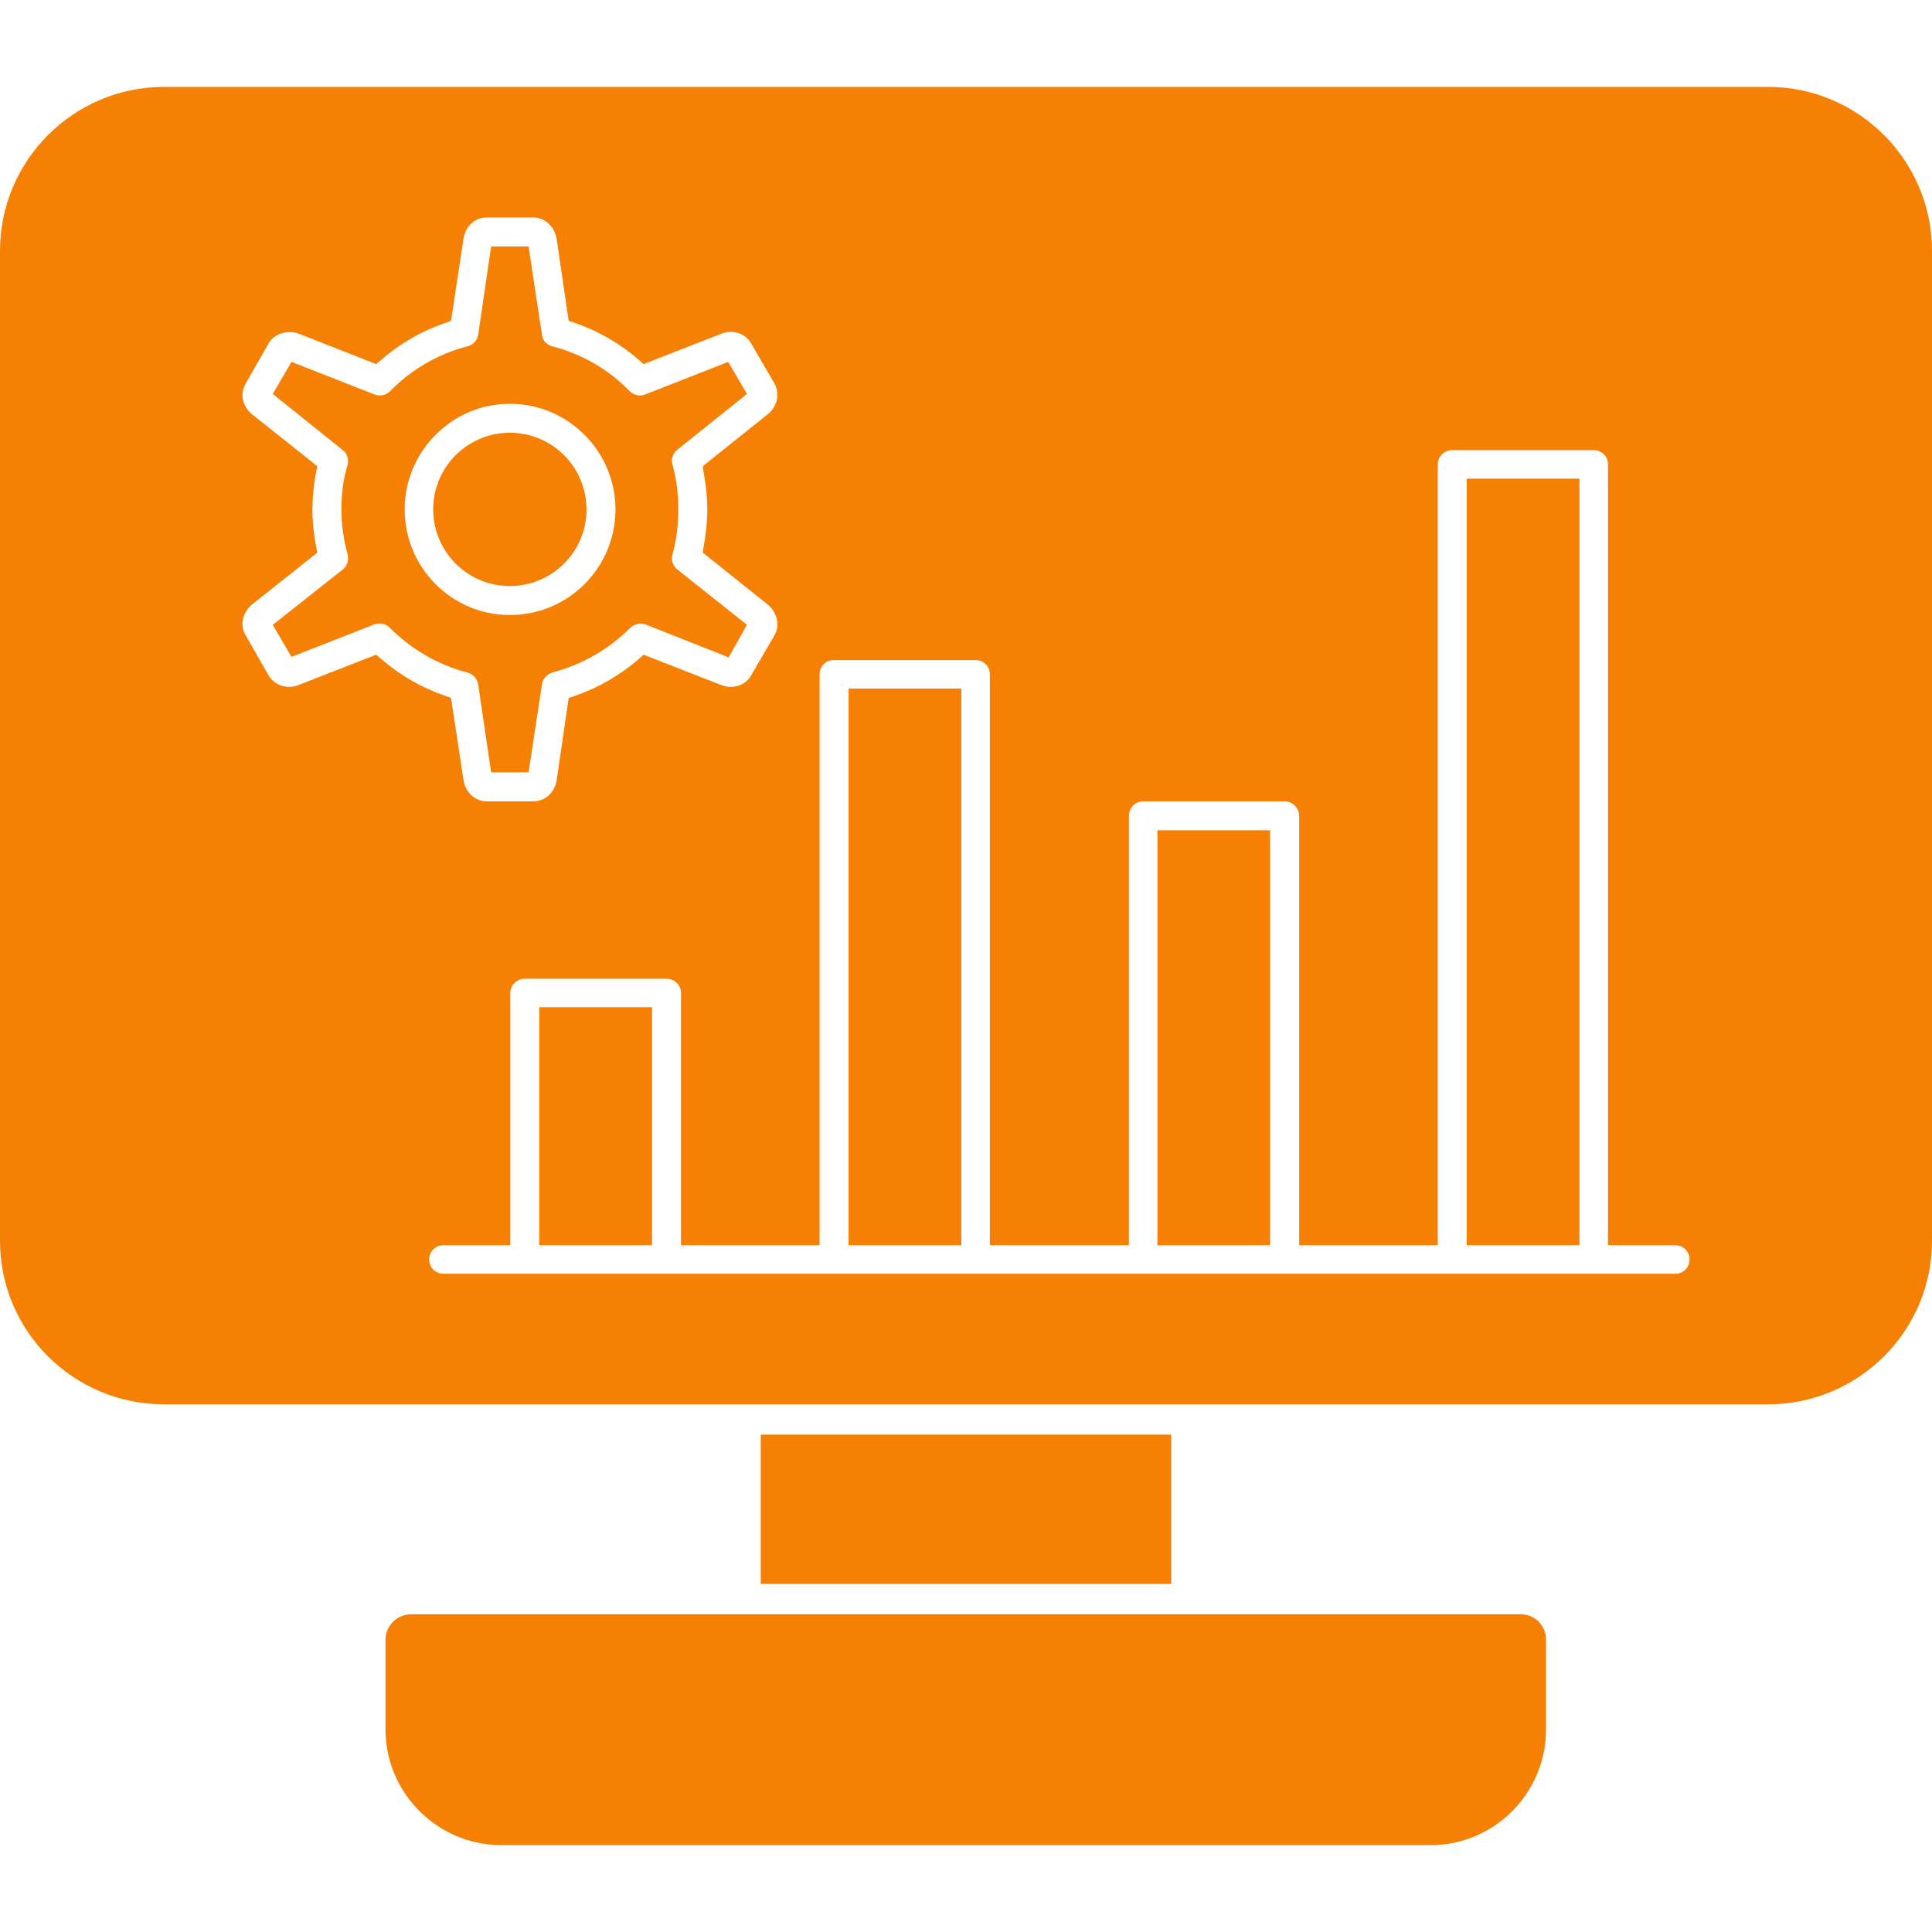
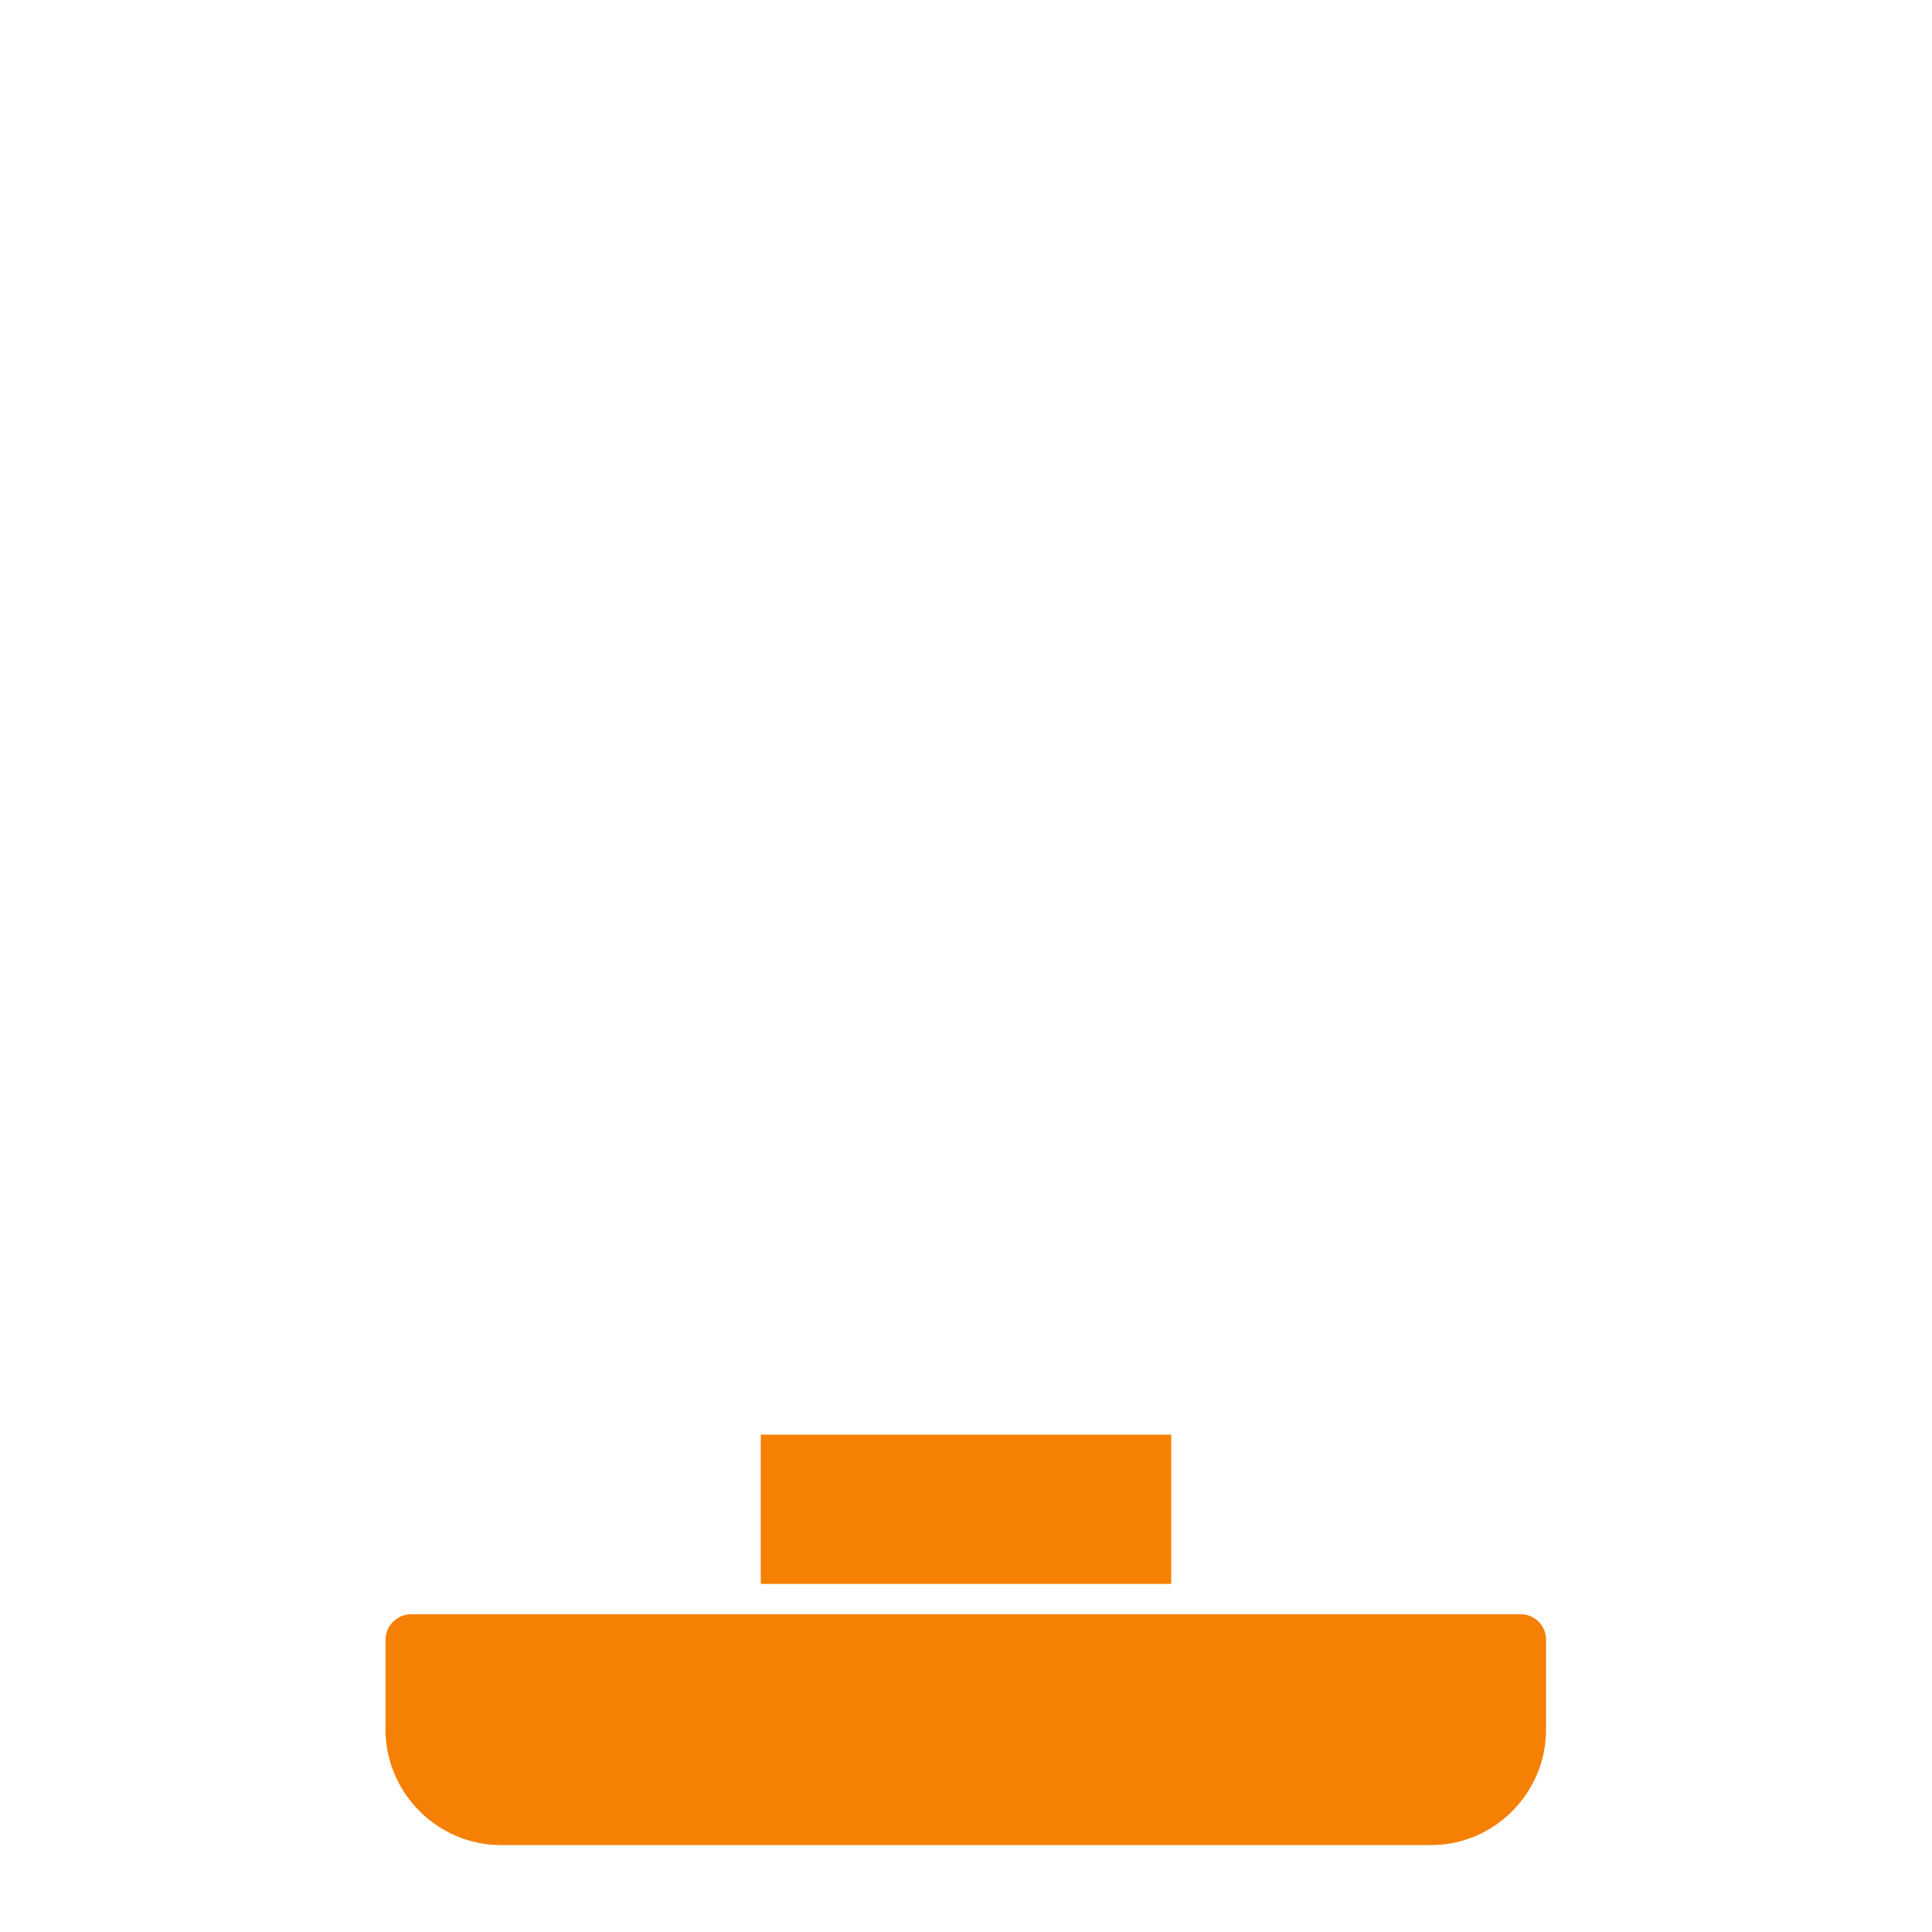
<svg xmlns="http://www.w3.org/2000/svg" clip-rule="evenodd" fill-rule="evenodd" height="300" image-rendering="optimizeQuality" shape-rendering="geometricPrecision" text-rendering="geometricPrecision" viewBox="0 0 4335 4335" width="300">
  <g width="100%" height="100%" transform="matrix(1,0,0,1,0,0)">
    <g id="Layer_x0020_1" fill="#000002">
-       <path d="m3967 3151h-3599c-203 0-368-164-368-367v-2221c0-203 165-368 368-368h3599c203 0 368 165 368 368v2221c0 203-165 367-368 367zm-2823-1771c131 0 237-106 237-237 0-130-106-237-237-237-130 0-236 107-236 237 0 131 106 237 236 237zm0-409c95 0 172 77 172 172s-77 172-172 172-172-77-172-172 77-172 172-172zm53 827c27 0 48-21 52-47l27-185 15-5c52-18 100-46 142-82l11-10 174 68c24 10 54 2 67-21l53-91c13-23 5-52-16-69l-145-116 2-15c5-27 8-54 8-82 0-27-3-55-8-82l-2-15 145-116c21-16 29-45 16-69l-53-91c-13-23-43-31-67-21l-174 68-11-10c-42-36-90-64-142-82l-15-5-27-184c-4-26-25-48-53-48h-104c-28 0-48 21-52 48l-28 184-14 5c-52 18-101 46-142 82l-12 10-173-68c-25-9-54-2-68 21l-52 91c-14 24-6 52 15 69l146 116-3 15c-5 27-8 55-8 82 0 28 3 55 8 82l3 15-146 116c-21 17-29 46-15 69l52 91c14 23 43 31 67 21l174-68 12 10c41 36 90 64 142 82l14 5 28 184c4 27 25 48 52 48zm-95-65-29-197c-2-13-11-23-24-27-66-17-126-52-174-100-9-10-23-12-35-8l-186 73-42-72 157-124c10-8 14-22 11-34-9-33-14-67-14-101s4-68 14-100c3-13-1-26-12-34l-156-125 42-72 186 73c12 5 26 2 35-7 48-49 108-84 174-101 12-3 22-13 24-26l29-198h84l30 198c1 13 11 23 23 26 66 17 127 52 174 101 10 9 23 12 35 7l186-73 42 72-156 125c-10 8-15 21-11 34 9 32 13 66 13 100s-4 68-13 101c-4 12 1 26 11 34l156 124-41 73-187-74c-12-4-25-1-34 8-48 48-109 83-175 100-12 4-21 14-23 27l-30 197zm2657 1125c18 0 32-14 32-32s-14-32-32-32h-151v-1752c0-18-14-32-32-32h-318c-17 0-32 14-32 32v1752h-311v-963c0-18-15-33-32-33h-318c-18 0-32 15-32 33v963h-312v-1281c0-18-14-32-32-32h-318c-18 0-32 14-32 32v1281h-311v-566c0-18-15-32-33-32h-317c-18 0-33 14-33 32v566h-150c-18 0-32 14-32 32s14 32 32 32h183 317 376 318 376 318 375 318zm-215-64h-253v-1720h253zm-694 0h-253v-931h253zm-693 0h-253v-1249h253zm-694 0h-253v-534h253z" fill="#f58004" fill-opacity="1" data-original-color="#000002ff" stroke="none" stroke-opacity="1" />
      <path d="m3211 4140h-2087c-142 0-259-117-259-259v-202c0-31 26-57 58-57h2489c32 0 57 26 57 57v202c0 142-116 259-258 259z" fill="#f58004" fill-opacity="1" data-original-color="#000002ff" stroke="none" stroke-opacity="1" />
      <path d="m1707 3554v-335h921v335z" fill="#f58004" fill-opacity="1" data-original-color="#000002ff" stroke="none" stroke-opacity="1" />
    </g>
  </g>
</svg>